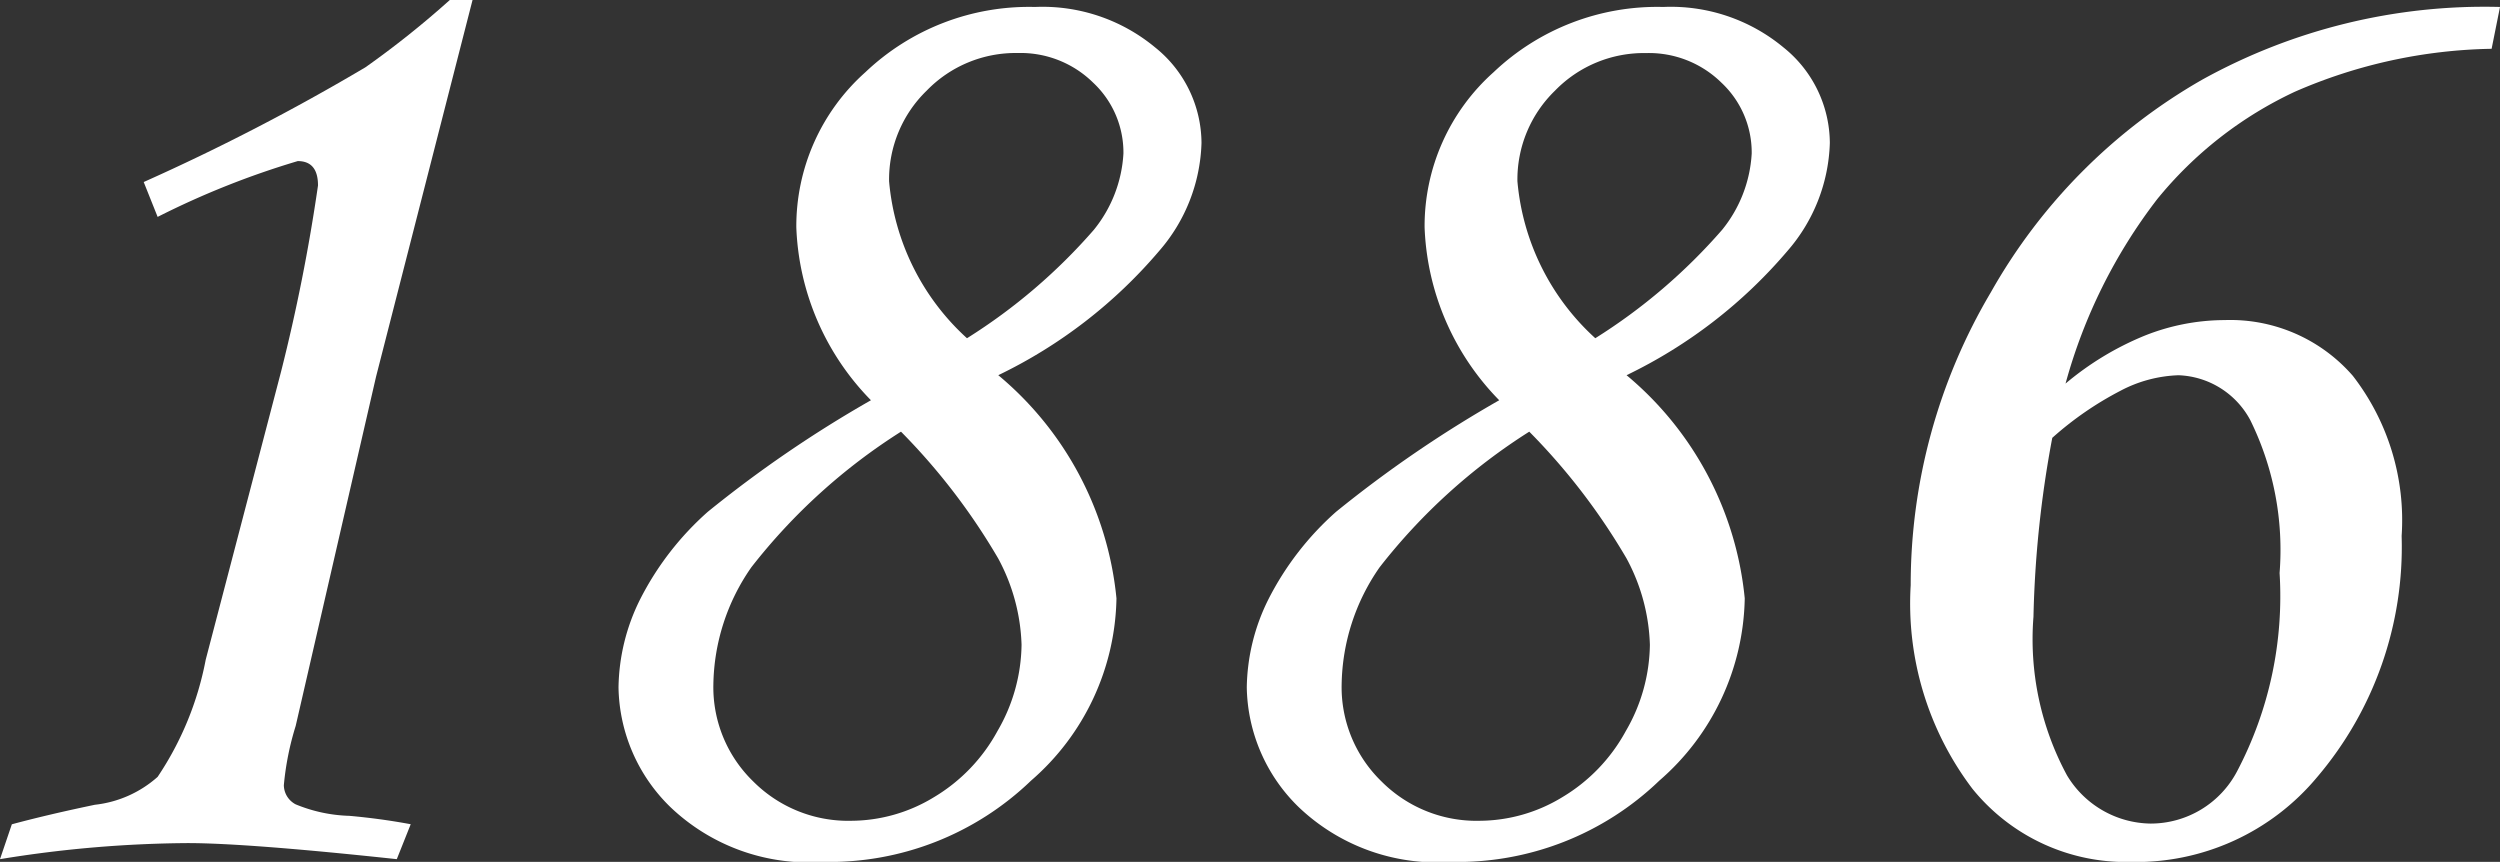
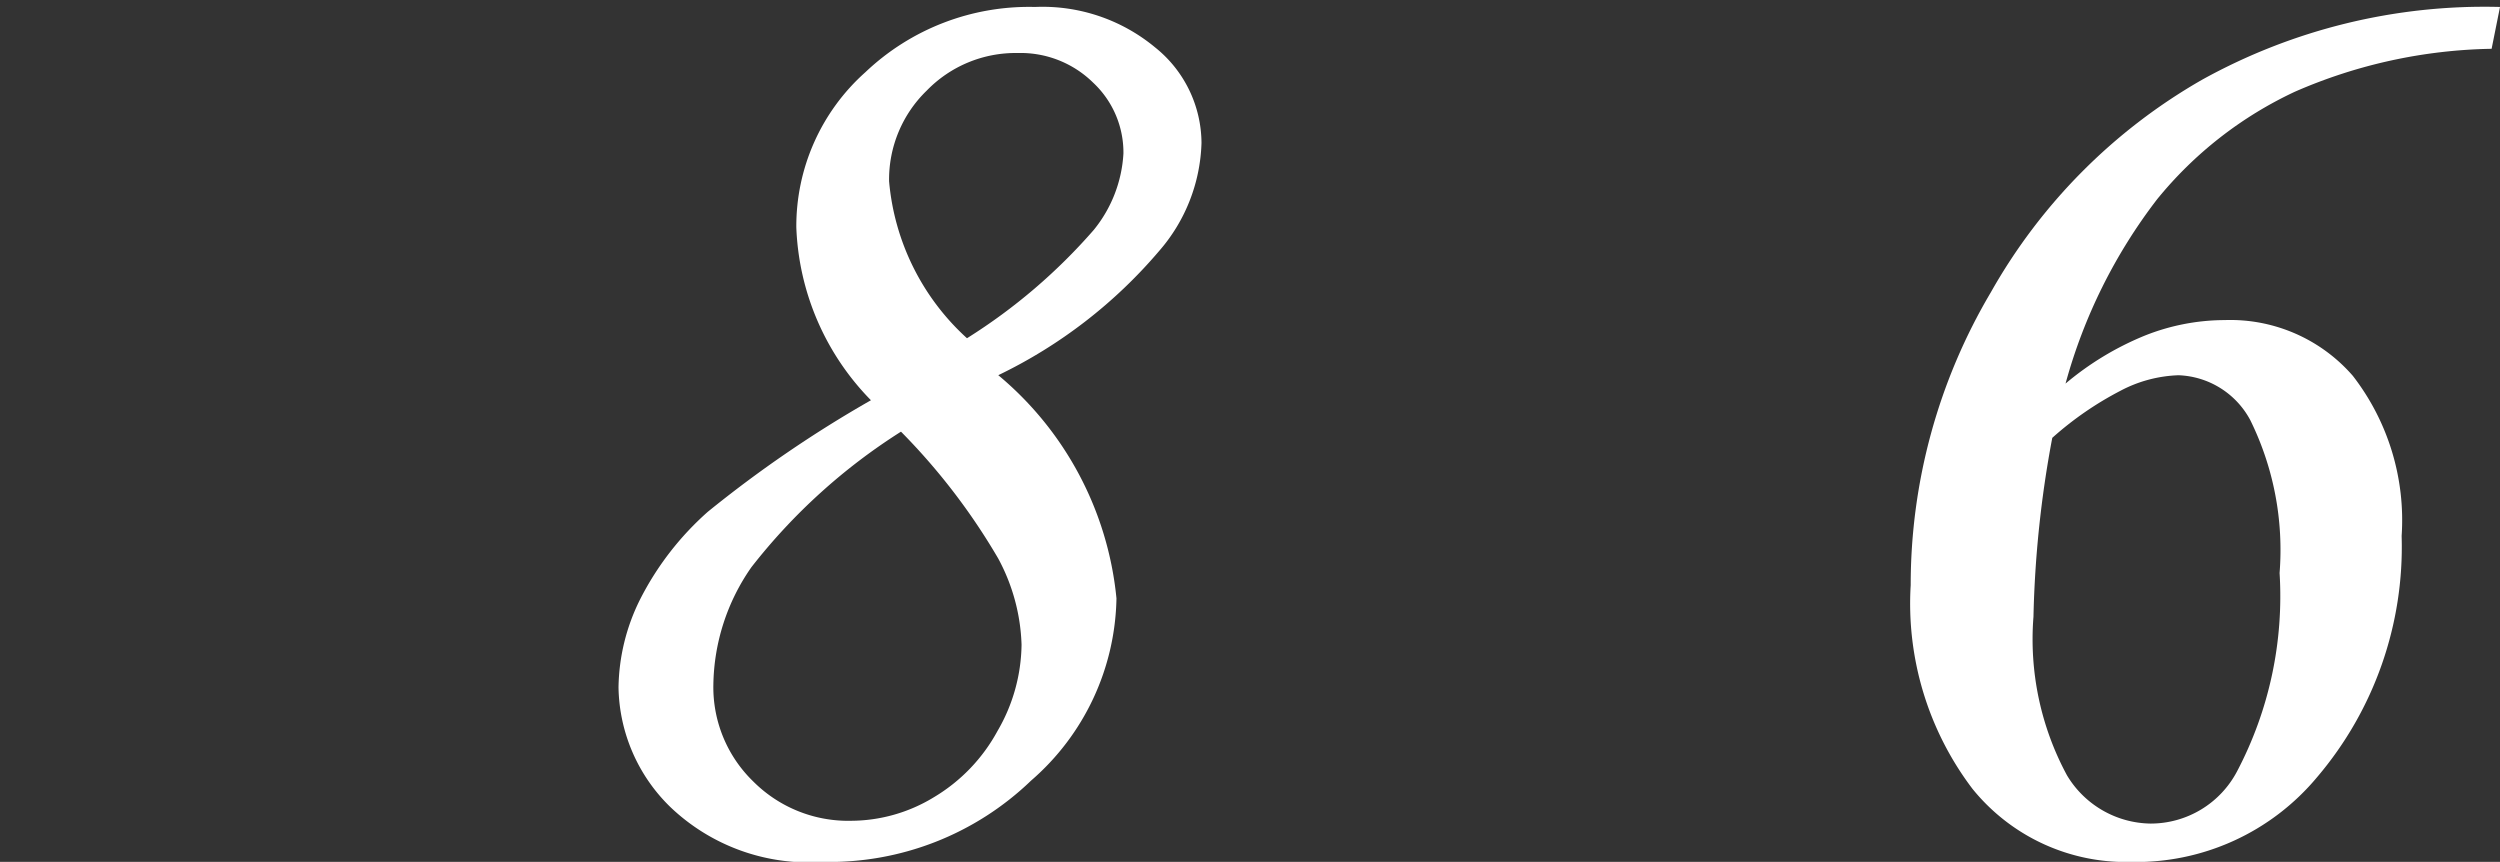
<svg xmlns="http://www.w3.org/2000/svg" width="42.012" height="14.484" viewBox="0 0 42.012 14.484">
  <rect x="0" y="0" width="42.012" height="14.484" fill="#333333" stroke="none" />
  <title>アセット 2</title>
  <g id="レイヤー_2" data-name="レイヤー 2">
    <g id="レイヤー_1-2" data-name="レイヤー 1">
      <g>
-         <path d="M7.559,0h.382L6.32,6.328,4.969,12.199a4.795,4.795,0,0,0-.199.996.368.368,0,0,0,.199.322,2.548,2.548,0,0,0,.902.193q.527.047,1.031.141L6.668,14.438Q4.148,14.168,3.152,14.168A20.21,20.21,0,0,0,0,14.438l.199-.586q.609-.164,1.395-.328a1.898,1.898,0,0,0,1.055-.469A5.308,5.308,0,0,0,3.457,11.086L4.723,6.246a30.567,30.567,0,0,0,.621-3.129q0-.41-.34-.41a14.115,14.115,0,0,0-2.355.938l-.234-.586A36.587,36.587,0,0,0,6.141,1.131,15.577,15.577,0,0,0,7.559,0Z" style="fill: #fff" />
        <path d="M16.776,6.305a5.588,5.588,0,0,1,1.986,3.75,4.144,4.144,0,0,1-1.436,3.064,4.888,4.888,0,0,1-3.498,1.365,3.365,3.365,0,0,1-2.561-.92,2.868,2.868,0,0,1-.873-2.01,3.406,3.406,0,0,1,.363-1.482,4.968,4.968,0,0,1,1.137-1.471,20.337,20.337,0,0,1,2.742-1.875,4.377,4.377,0,0,1-1.254-2.906A3.466,3.466,0,0,1,14.543,1.213,3.991,3.991,0,0,1,17.391.117a2.964,2.964,0,0,1,2.021.68,2.069,2.069,0,0,1,.779,1.605A2.889,2.889,0,0,1,19.478,4.219,8.239,8.239,0,0,1,16.776,6.305Zm-1.635.949A9.893,9.893,0,0,0,12.627,9.532a3.526,3.526,0,0,0-.639,1.972,2.204,2.204,0,0,0,.668,1.626,2.254,2.254,0,0,0,1.652.663,2.686,2.686,0,0,0,1.383-.394,2.911,2.911,0,0,0,1.072-1.115,2.941,2.941,0,0,0,.404-1.45,3.254,3.254,0,0,0-.393-1.45A10.706,10.706,0,0,0,15.141,7.254ZM16.25,5.684a9.541,9.541,0,0,0,2.132-1.822,2.229,2.229,0,0,0,.497-1.283,1.607,1.607,0,0,0-.508-1.189A1.739,1.739,0,0,0,17.103.891a2.081,2.081,0,0,0-1.531.633,2.079,2.079,0,0,0-.631,1.523A4.038,4.038,0,0,0,16.25,5.684Z" style="fill: #fff" />
-         <path d="M27.334,6.305a5.588,5.588,0,0,1,1.986,3.75,4.144,4.144,0,0,1-1.436,3.064,4.888,4.888,0,0,1-3.498,1.365,3.365,3.365,0,0,1-2.561-.92,2.868,2.868,0,0,1-.873-2.01,3.406,3.406,0,0,1,.363-1.482,4.968,4.968,0,0,1,1.137-1.471,20.337,20.337,0,0,1,2.742-1.875,4.377,4.377,0,0,1-1.254-2.906,3.466,3.466,0,0,1,1.16-2.607A3.991,3.991,0,0,1,27.949.117,2.964,2.964,0,0,1,29.971.797,2.069,2.069,0,0,1,30.75,2.402a2.889,2.889,0,0,1-.713,1.816A8.239,8.239,0,0,1,27.334,6.305Zm-1.635.949a9.893,9.893,0,0,0-2.514,2.278,3.526,3.526,0,0,0-.639,1.972,2.204,2.204,0,0,0,.668,1.626,2.254,2.254,0,0,0,1.652.663A2.686,2.686,0,0,0,26.25,13.399a2.911,2.911,0,0,0,1.072-1.115,2.941,2.941,0,0,0,.404-1.45A3.254,3.254,0,0,0,27.334,9.385,10.706,10.706,0,0,0,25.699,7.254Zm1.109-1.57a9.541,9.541,0,0,0,2.132-1.822,2.229,2.229,0,0,0,.497-1.283,1.607,1.607,0,0,0-.508-1.189,1.739,1.739,0,0,0-1.268-.498,2.081,2.081,0,0,0-1.531.633A2.079,2.079,0,0,0,25.5,3.047,4.038,4.038,0,0,0,26.809,5.684Z" style="fill: #fff" />
        <path d="M42.012.117l-.141.703a8.6,8.6,0,0,0-3.305.721A6.565,6.565,0,0,0,36.252,3.346a8.946,8.946,0,0,0-1.541,3.1,4.984,4.984,0,0,1,1.324-.803,3.644,3.644,0,0,1,1.348-.264,2.728,2.728,0,0,1,2.156.937,3.962,3.962,0,0,1,.82,2.691,5.971,5.971,0,0,1-1.418,4.05,3.962,3.962,0,0,1-3.141,1.428,3.316,3.316,0,0,1-2.654-1.23A5.152,5.152,0,0,1,32.109,9.832,9.647,9.647,0,0,1,33.457,4.91,9.479,9.479,0,0,1,37.002,1.342,9.793,9.793,0,0,1,42.012.117ZM34.488,7.358a18.285,18.285,0,0,0-.316,3.007,4.811,4.811,0,0,0,.562,2.662,1.664,1.664,0,0,0,1.406.813,1.641,1.641,0,0,0,1.453-.877,6.318,6.318,0,0,0,.715-3.334,4.934,4.934,0,0,0-.492-2.568,1.425,1.425,0,0,0-1.207-.755,2.238,2.238,0,0,0-.979.263A5.549,5.549,0,0,0,34.488,7.358Z" style="fill: #fff" />
      </g>
    </g>
  </g>
</svg>